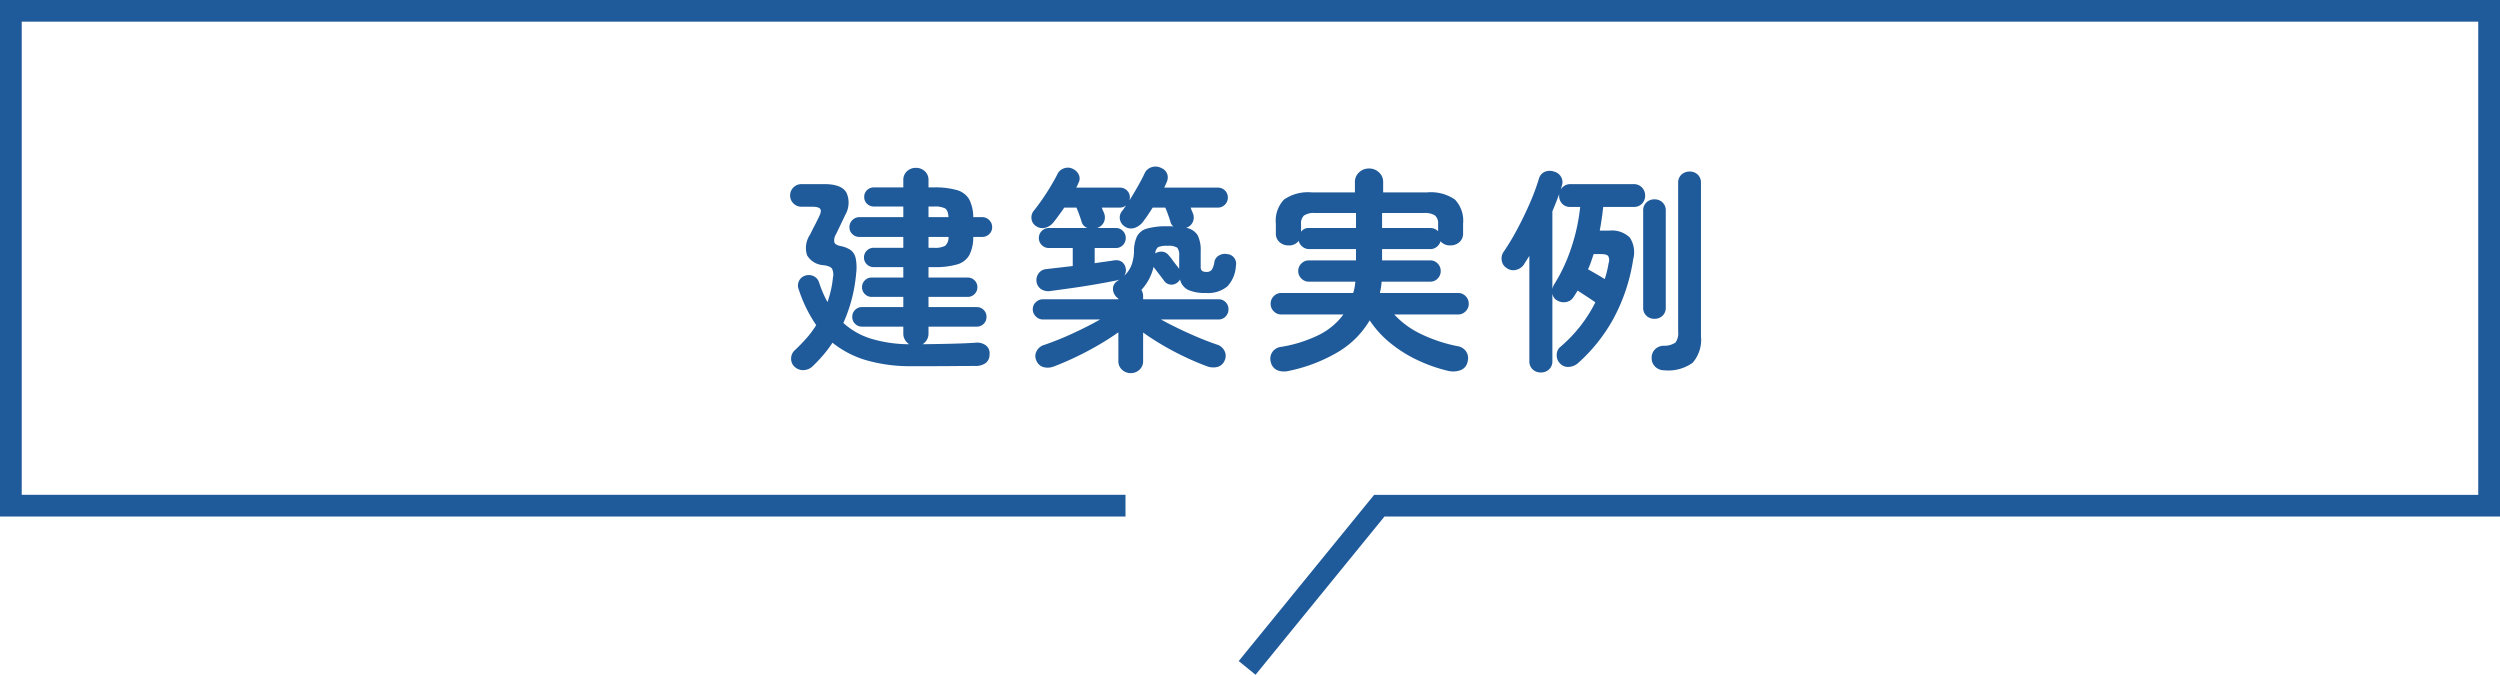
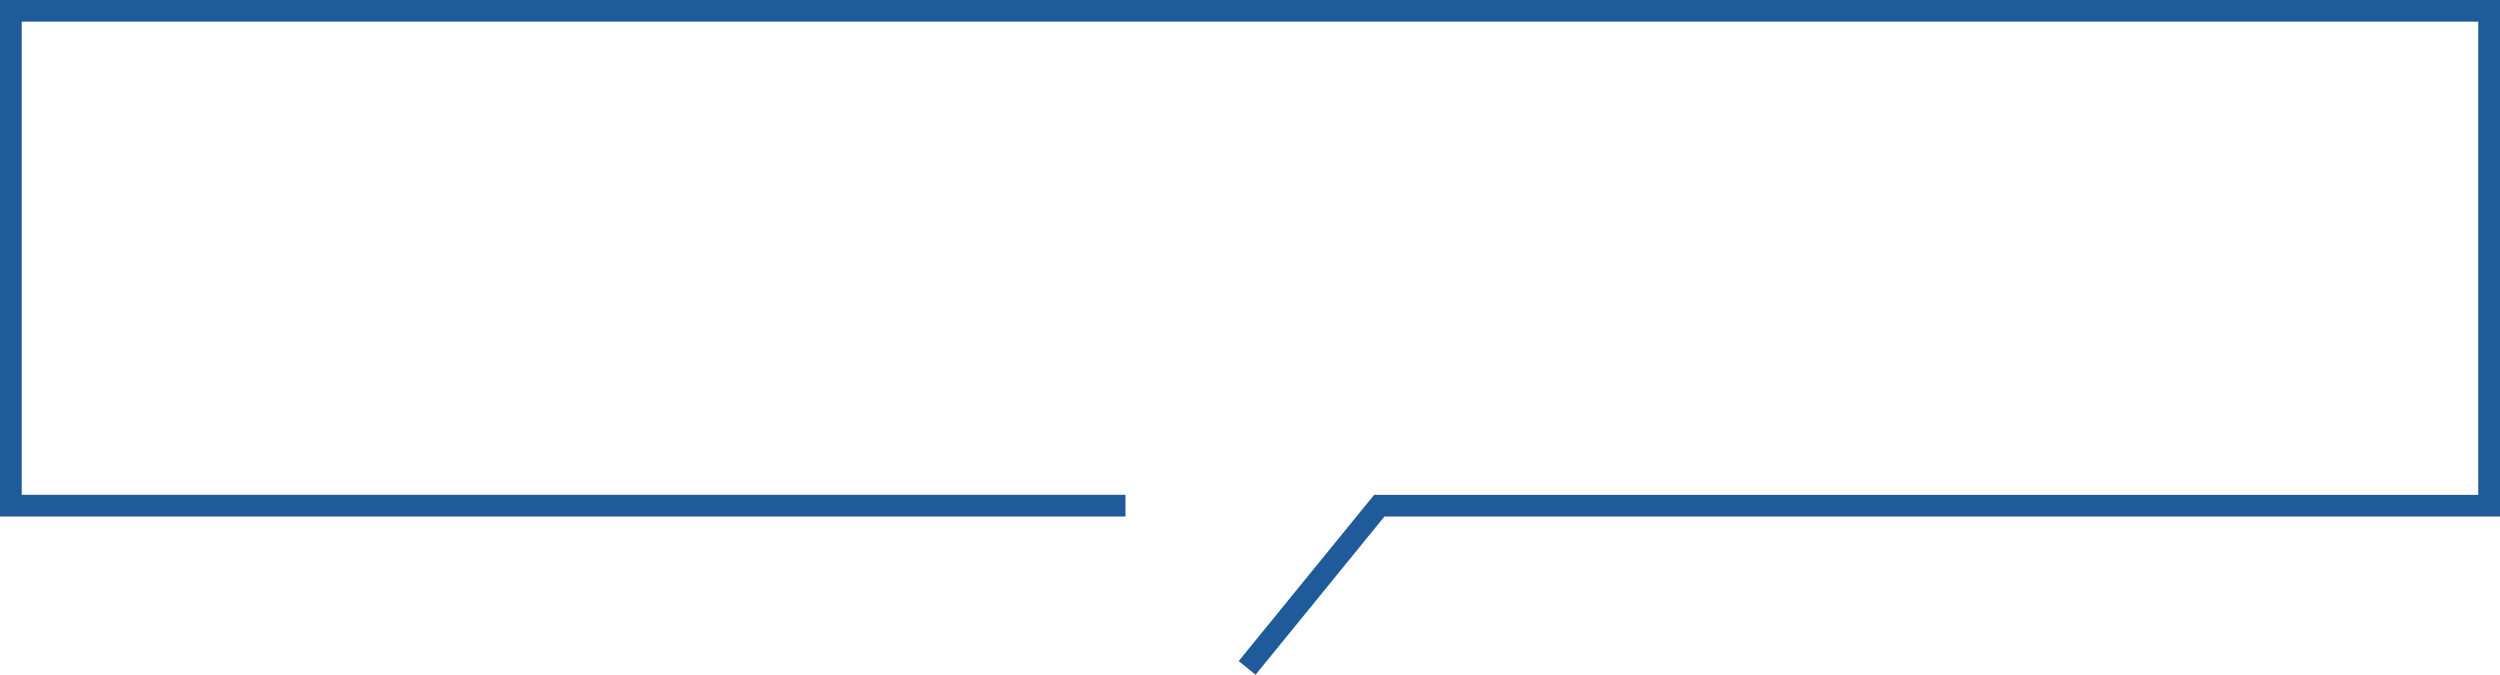
<svg xmlns="http://www.w3.org/2000/svg" width="230.176" height="62.125" viewBox="0 0 230.176 62.125">
  <g transform="translate(-568 -2207)">
    <g transform="translate(0.088 -155.506)">
-       <path d="M-41.9,1.3a.975.975,0,0,1-.35-.78,1.029,1.029,0,0,1,.33-.76q.58-.54,1.09-1.12a8.717,8.717,0,0,0,.89-1.2,12.831,12.831,0,0,1-1.62-3.32.949.949,0,0,1,.06-.79.911.911,0,0,1,.56-.45,1.03,1.03,0,0,1,.76.05.946.946,0,0,1,.5.57,10.211,10.211,0,0,0,.36.96q.2.46.42.86a10.688,10.688,0,0,0,.31-1.08,9.153,9.153,0,0,0,.19-1.16,1.278,1.278,0,0,0-.08-.83q-.16-.25-.8-.33a1.87,1.87,0,0,1-1.5-.91,2.18,2.18,0,0,1,.28-1.91q.22-.46.38-.76t.44-.88q.26-.52.11-.72t-.73-.2h-1a1.015,1.015,0,0,1-.73-.3.989.989,0,0,1-.31-.74.989.989,0,0,1,.31-.74,1.015,1.015,0,0,1,.73-.3h2.14q1.56,0,2.01.79a2.247,2.247,0,0,1-.13,2.07q-.26.56-.44.93t-.4.83a1.039,1.039,0,0,0-.15.74q.09.24.57.34a2.455,2.455,0,0,1,.92.36,1.249,1.249,0,0,1,.47.74,4.321,4.321,0,0,1,.05,1.4,14.021,14.021,0,0,1-1.18,4.58,6.708,6.708,0,0,0,2.52,1.44,12.322,12.322,0,0,0,3.54.52,1.274,1.274,0,0,1-.39-.41,1.086,1.086,0,0,1-.15-.57v-.64h-3.8a.87.87,0,0,1-.64-.26.87.87,0,0,1-.26-.64.87.87,0,0,1,.26-.64.87.87,0,0,1,.64-.26h3.8v-.94h-2.92a.846.846,0,0,1-.62-.26.87.87,0,0,1-.26-.64.846.846,0,0,1,.26-.62.846.846,0,0,1,.62-.26h2.92V-7.9h-2.72a.87.87,0,0,1-.64-.26.846.846,0,0,1-.26-.62.87.87,0,0,1,.26-.64.87.87,0,0,1,.64-.26h2.72v-1h-4.04a.9.9,0,0,1-.65-.26.854.854,0,0,1-.27-.64.886.886,0,0,1,.27-.65.886.886,0,0,1,.65-.27h4.04v-.98h-2.7a.888.888,0,0,1-.64-.25.837.837,0,0,1-.26-.63.837.837,0,0,1,.26-.63.888.888,0,0,1,.64-.25h2.7v-.66a1.068,1.068,0,0,1,.34-.83,1.174,1.174,0,0,1,.82-.31,1.174,1.174,0,0,1,.82.31,1.068,1.068,0,0,1,.34.83v.66h.5a7.189,7.189,0,0,1,2.12.25,1.891,1.891,0,0,1,1.12.84,3.606,3.606,0,0,1,.38,1.65h.82a.886.886,0,0,1,.65.27.886.886,0,0,1,.27.65.854.854,0,0,1-.27.64.9.9,0,0,1-.65.26h-.82a3.589,3.589,0,0,1-.36,1.67,1.867,1.867,0,0,1-1.12.86,7.276,7.276,0,0,1-2.14.25h-.5v.96H-26a.87.87,0,0,1,.64.26.846.846,0,0,1,.26.62.87.87,0,0,1-.26.64.87.87,0,0,1-.64.26h-3.6v.94h4.44a.87.87,0,0,1,.64.26.87.87,0,0,1,.26.64.87.87,0,0,1-.26.64.87.87,0,0,1-.64.26H-29.6v.64a1.086,1.086,0,0,1-.15.57,1.274,1.274,0,0,1-.39.41q1.58-.02,2.77-.05t2.09-.09a1.342,1.342,0,0,1,.98.26.912.912,0,0,1,.32.82.961.961,0,0,1-.38.81,1.615,1.615,0,0,1-.94.25q-.86,0-1.96.01t-2.13.01h-1.73A14.5,14.5,0,0,1-35.34.67a9.01,9.01,0,0,1-3.1-1.61A11.179,11.179,0,0,1-39.27.17a14,14,0,0,1-.97,1.03,1.266,1.266,0,0,1-.81.38A1.128,1.128,0,0,1-41.9,1.3ZM-29.6-9.68h.5a2.028,2.028,0,0,0,1.03-.18,1.028,1.028,0,0,0,.31-.82H-29.6Zm0-2.82h1.84q-.04-.64-.32-.81a2.137,2.137,0,0,0-1.02-.17h-.5ZM-10.98,1.86a1.149,1.149,0,0,1-.8-.31,1.045,1.045,0,0,1-.34-.81V-1.9q-.78.56-1.79,1.15T-15.98.35q-1.06.51-2.06.89a1.545,1.545,0,0,1-1,.06,1.016,1.016,0,0,1-.64-.62.955.955,0,0,1,.03-.84,1.139,1.139,0,0,1,.71-.58A27.145,27.145,0,0,0-16.31-1.8q1.39-.64,2.51-1.28h-5.26a.9.9,0,0,1-.66-.28A.9.9,0,0,1-20-4.02a.871.871,0,0,1,.28-.65.919.919,0,0,1,.66-.27h6.94V-5q-.08-.06-.16-.13a.707.707,0,0,1-.14-.17,1,1,0,0,1-.19-.69.8.8,0,0,1,.41-.63.655.655,0,0,1,.1-.08.5.5,0,0,1,.12-.06q-.08.02-.14.04t-.14.04q-.78.16-1.87.35t-2.22.35q-1.13.16-2.03.28a1.233,1.233,0,0,1-.85-.17,1,1,0,0,1-.43-.71,1.071,1.071,0,0,1,.21-.76.955.955,0,0,1,.73-.38q.48-.06,1.1-.13t1.3-.15V-9.66h-2.2a.886.886,0,0,1-.65-.27.886.886,0,0,1-.27-.65.886.886,0,0,1,.27-.65.886.886,0,0,1,.65-.27h3.56a.838.838,0,0,1-.54-.56q-.08-.28-.23-.69t-.25-.63H-17.1q-.26.38-.51.72t-.47.62a1.449,1.449,0,0,1-.75.51,1,1,0,0,1-.87-.15.9.9,0,0,1-.42-.68.982.982,0,0,1,.22-.74q.36-.44.78-1.05t.79-1.23q.37-.62.59-1.06a1.026,1.026,0,0,1,.63-.56,1,1,0,0,1,.81.06,1.1,1.1,0,0,1,.55.56.834.834,0,0,1-.05.74q-.04.1-.09.21a2.083,2.083,0,0,1-.11.21h4.02a.9.9,0,0,1,.65.26.877.877,0,0,1,.27.66,1.124,1.124,0,0,1-.04.26q.4-.64.79-1.33t.61-1.17a1.052,1.052,0,0,1,.67-.57,1.133,1.133,0,0,1,.87.09.922.922,0,0,1,.55.58,1.046,1.046,0,0,1-.09.78q-.04.1-.09.21t-.11.23h4.94a.9.9,0,0,1,.65.26.877.877,0,0,1,.27.66.886.886,0,0,1-.27.65.886.886,0,0,1-.65.27h-2.5a2.349,2.349,0,0,0,.1.28q.06.14.1.24a1.015,1.015,0,0,1,0,.79.97.97,0,0,1-.62.55,1.562,1.562,0,0,1,1.07.7,3.144,3.144,0,0,1,.27,1.46v1.4a.511.511,0,0,0,.12.4.668.668,0,0,0,.42.1.578.578,0,0,0,.47-.18,1.741,1.741,0,0,0,.25-.74.847.847,0,0,1,.44-.6A1.04,1.04,0,0,1-2.1-9.1a.883.883,0,0,1,.8,1.08,2.972,2.972,0,0,1-.78,1.89,2.783,2.783,0,0,1-1.98.61A3.791,3.791,0,0,1-5.69-5.8a1.408,1.408,0,0,1-.75-.96,1,1,0,0,1-.3.32.85.85,0,0,1-.64.14.794.794,0,0,1-.54-.36q-.16-.22-.47-.62t-.49-.64A4.655,4.655,0,0,1-10-5.8a1.121,1.121,0,0,1,.16.6v.26H-2.9a.877.877,0,0,1,.66.27.9.9,0,0,1,.26.65.938.938,0,0,1-.26.66.861.861,0,0,1-.66.28H-8.2q1.12.62,2.51,1.25T-3.08-.78a1.137,1.137,0,0,1,.73.59.977.977,0,0,1,.03.85,1.016,1.016,0,0,1-.64.62,1.608,1.608,0,0,1-1.02-.06Q-4.96.86-6.01.36T-8.05-.72q-.99-.58-1.79-1.16V.74a1.045,1.045,0,0,1-.34.81A1.149,1.149,0,0,1-10.98,1.86Zm-.6-8.96a2.656,2.656,0,0,0,.68-1.01,3.98,3.98,0,0,0,.22-1.25,3.188,3.188,0,0,1,.28-1.38,1.479,1.479,0,0,1,.92-.71,6.51,6.51,0,0,1,1.88-.21h.29a1.91,1.91,0,0,1,.27.02.7.7,0,0,1-.28-.42q-.08-.28-.23-.69t-.25-.63H-8.96q-.24.38-.47.72t-.45.62a1.571,1.571,0,0,1-.75.53.988.988,0,0,1-.87-.11,1,1,0,0,1-.48-.7.919.919,0,0,1,.2-.74,2.611,2.611,0,0,0,.19-.26q.09-.14.19-.28a.876.876,0,0,1-.58.22h-1.66a1.867,1.867,0,0,0,.1.27q.06.13.1.23a1.065,1.065,0,0,1,0,.81,1.037,1.037,0,0,1-.64.57h1.72a.877.877,0,0,1,.66.27.9.9,0,0,1,.26.65.9.9,0,0,1-.26.65.877.877,0,0,1-.66.27H-14.3v1.4q.5-.08.95-.14t.83-.12a.978.978,0,0,1,.73.14.941.941,0,0,1,.35.6A.924.924,0,0,1-11.58-7.1Zm5.06-.64v-1.2a1.078,1.078,0,0,0-.18-.75,1.492,1.492,0,0,0-.9-.17,1.961,1.961,0,0,0-.86.12.763.763,0,0,0-.26.58,1,1,0,0,1,.66-.16.856.856,0,0,1,.58.34,3.153,3.153,0,0,1,.3.37q.18.25.37.49T-6.52-7.74ZM3.54,1.66A1.708,1.708,0,0,1,2.53,1.6,1.043,1.043,0,0,1,1.92.86a1.1,1.1,0,0,1,.13-.93,1.128,1.128,0,0,1,.83-.49A12.356,12.356,0,0,0,6.33-1.65,6.245,6.245,0,0,0,8.6-3.54H2.88a.942.942,0,0,1-.69-.29.942.942,0,0,1-.29-.69.966.966,0,0,1,.29-.71.942.942,0,0,1,.69-.29H9.5a3.8,3.8,0,0,0,.13-.51,5.029,5.029,0,0,0,.07-.53H5.42a.942.942,0,0,1-.69-.29.942.942,0,0,1-.29-.69.942.942,0,0,1,.29-.69.942.942,0,0,1,.69-.29H9.76V-9.56H5.44a.94.94,0,0,1-.61-.22,1,1,0,0,1-.35-.54,1.076,1.076,0,0,1-.94.42,1.2,1.2,0,0,1-.82-.3,1.037,1.037,0,0,1-.34-.82v-.88a2.831,2.831,0,0,1,.75-2.22,3.9,3.9,0,0,1,2.57-.66H9.66v-.96a1.166,1.166,0,0,1,.38-.88,1.289,1.289,0,0,1,.92-.36,1.289,1.289,0,0,1,.92.36,1.166,1.166,0,0,1,.38.88v.96H16.3a3.9,3.9,0,0,1,2.57.66,2.831,2.831,0,0,1,.75,2.22v.88a1.037,1.037,0,0,1-.34.82,1.2,1.2,0,0,1-.82.3,1.135,1.135,0,0,1-.92-.38.965.965,0,0,1-.34.51.928.928,0,0,1-.6.21H12.16v1.04H16.6a.91.91,0,0,1,.68.29.959.959,0,0,1,.28.69.959.959,0,0,1-.28.69.91.91,0,0,1-.68.29H12.12q-.02.26-.06.52t-.1.52h7.2a.942.942,0,0,1,.69.29.966.966,0,0,1,.29.71.942.942,0,0,1-.29.69.942.942,0,0,1-.69.29H13.28A8.09,8.09,0,0,0,15.7-1.76,13.914,13.914,0,0,0,19.12-.62a1.152,1.152,0,0,1,.78.49,1.12,1.12,0,0,1,.14.91,1.033,1.033,0,0,1-.66.81,1.978,1.978,0,0,1-1.1.07A14.215,14.215,0,0,1,15.44.67,12.173,12.173,0,0,1,12.92-.91,9.2,9.2,0,0,1,11.02-3,8.283,8.283,0,0,1,8.18-.13,14.69,14.69,0,0,1,3.54,1.66ZM17.32-11.2v-.66a.971.971,0,0,0-.28-.79,1.662,1.662,0,0,0-1.02-.23H12.16v1.38H16.6A.982.982,0,0,1,17.32-11.2ZM4.7-11.16a.844.844,0,0,1,.74-.34H9.76v-1.38H5.98a1.614,1.614,0,0,0-1.01.23.992.992,0,0,0-.27.79ZM26.78,1.8a1.079,1.079,0,0,1-.75-.28,1,1,0,0,1-.31-.78V-8.94q-.12.2-.25.4t-.25.4a1.2,1.2,0,0,1-.71.49,1.022,1.022,0,0,1-.91-.19.948.948,0,0,1-.42-.66,1.065,1.065,0,0,1,.18-.82,21.667,21.667,0,0,0,1.25-2.08q.63-1.18,1.16-2.4a19.476,19.476,0,0,0,.83-2.24.975.975,0,0,1,.55-.64,1.181,1.181,0,0,1,.83-.02,1.059,1.059,0,0,1,.66.49.985.985,0,0,1,.06.85l-.04.16a1.418,1.418,0,0,1-.06.18,1.029,1.029,0,0,1,.35-.37.984.984,0,0,1,.55-.15h5.82a1,1,0,0,1,.77.31,1.058,1.058,0,0,1,.29.75,1.024,1.024,0,0,1-.29.74,1.022,1.022,0,0,1-.77.3h-2.8q-.06.56-.14,1.11t-.18,1.07h.88a2.347,2.347,0,0,1,1.89.64,2.464,2.464,0,0,1,.31,2,16.716,16.716,0,0,1-1.81,5.45A15.421,15.421,0,0,1,30.2.94a1.445,1.445,0,0,1-.86.35A1.008,1.008,0,0,1,28.5.92a1.054,1.054,0,0,1-.26-.77.922.922,0,0,1,.34-.71,13.124,13.124,0,0,0,3.22-4.1q-.32-.22-.79-.53t-.85-.55q-.08.14-.17.28t-.19.3a1.01,1.01,0,0,1-.67.47,1.174,1.174,0,0,1-.83-.13.85.85,0,0,1-.46-.66V.74a1,1,0,0,1-.31.78A1.079,1.079,0,0,1,26.78,1.8Zm11.38-.2a1.2,1.2,0,0,1-.82-.3,1.075,1.075,0,0,1-.36-.8,1.094,1.094,0,0,1,.28-.8,1.12,1.12,0,0,1,.84-.36,1.822,1.822,0,0,0,1.08-.3,1.468,1.468,0,0,0,.24-1v-13.7a.973.973,0,0,1,.31-.76,1.079,1.079,0,0,1,.75-.28,1.044,1.044,0,0,1,.74.28.989.989,0,0,1,.3.76V-1.54A3.22,3.22,0,0,1,40.76.9,3.818,3.818,0,0,1,38.16,1.6Zm-.92-4.74a1.044,1.044,0,0,1-.74-.28.989.989,0,0,1-.3-.76V-13.1a.989.989,0,0,1,.3-.76,1.044,1.044,0,0,1,.74-.28,1.044,1.044,0,0,1,.74.28.989.989,0,0,1,.3.76v8.92a.989.989,0,0,1-.3.76A1.044,1.044,0,0,1,37.24-3.14Zm-9.4-2.74A1.244,1.244,0,0,1,28-6.3a15.38,15.38,0,0,0,1.57-3.35,17.527,17.527,0,0,0,.83-3.79h-.9a.989.989,0,0,1-.76-.3,1.044,1.044,0,0,1-.28-.74.607.607,0,0,1,.02-.18q-.14.38-.3.79t-.34.83Zm4.82-.92a9.218,9.218,0,0,0,.36-1.48.8.8,0,0,0-.04-.64q-.14-.18-.66-.18h-.68q-.12.36-.24.71a6.8,6.8,0,0,1-.28.69q.32.18.77.44T32.66-6.8Z" transform="translate(683 2395)" fill="#1f5a9a" />
      <path d="M-6943.4-22227.873l-1.551-1.262,12.467-15.3h101.657V-22288H-7057v43.559h101.626v2H-7059V-22290h230.176v47.559h-102.707Z" transform="translate(7626.912 24652.504)" fill="#1f5a9a" />
    </g>
  </g>
</svg>